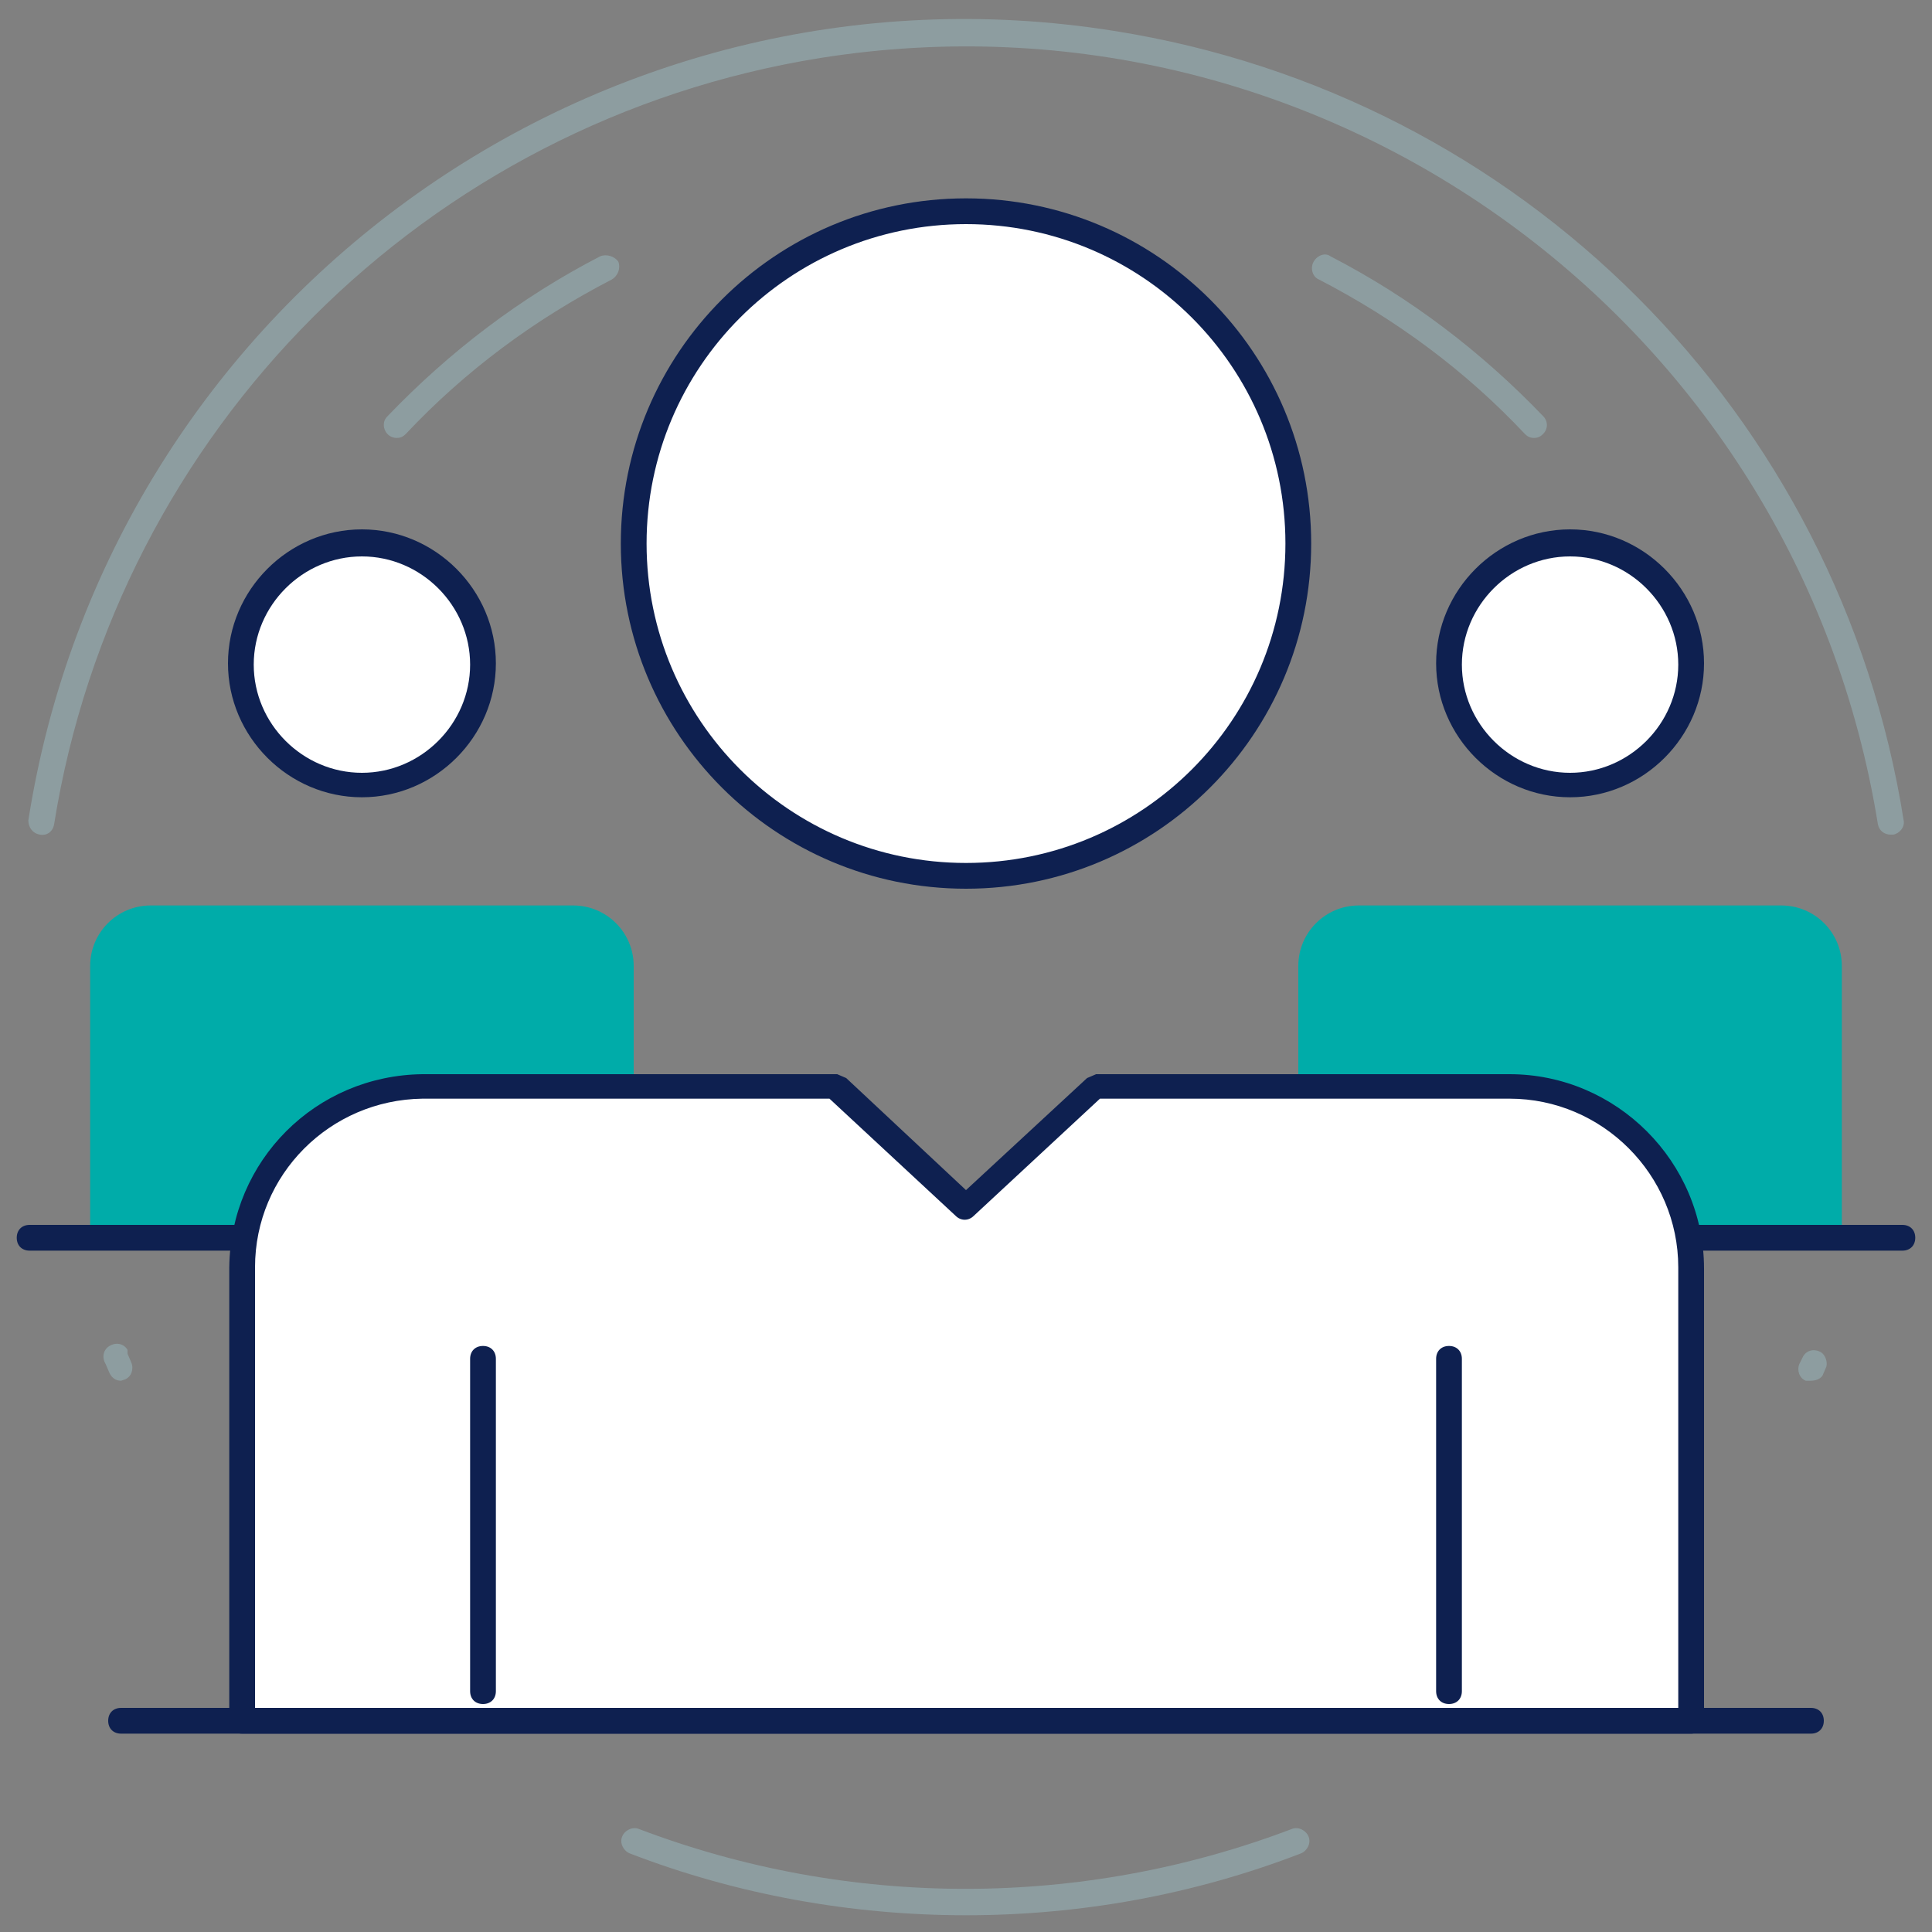
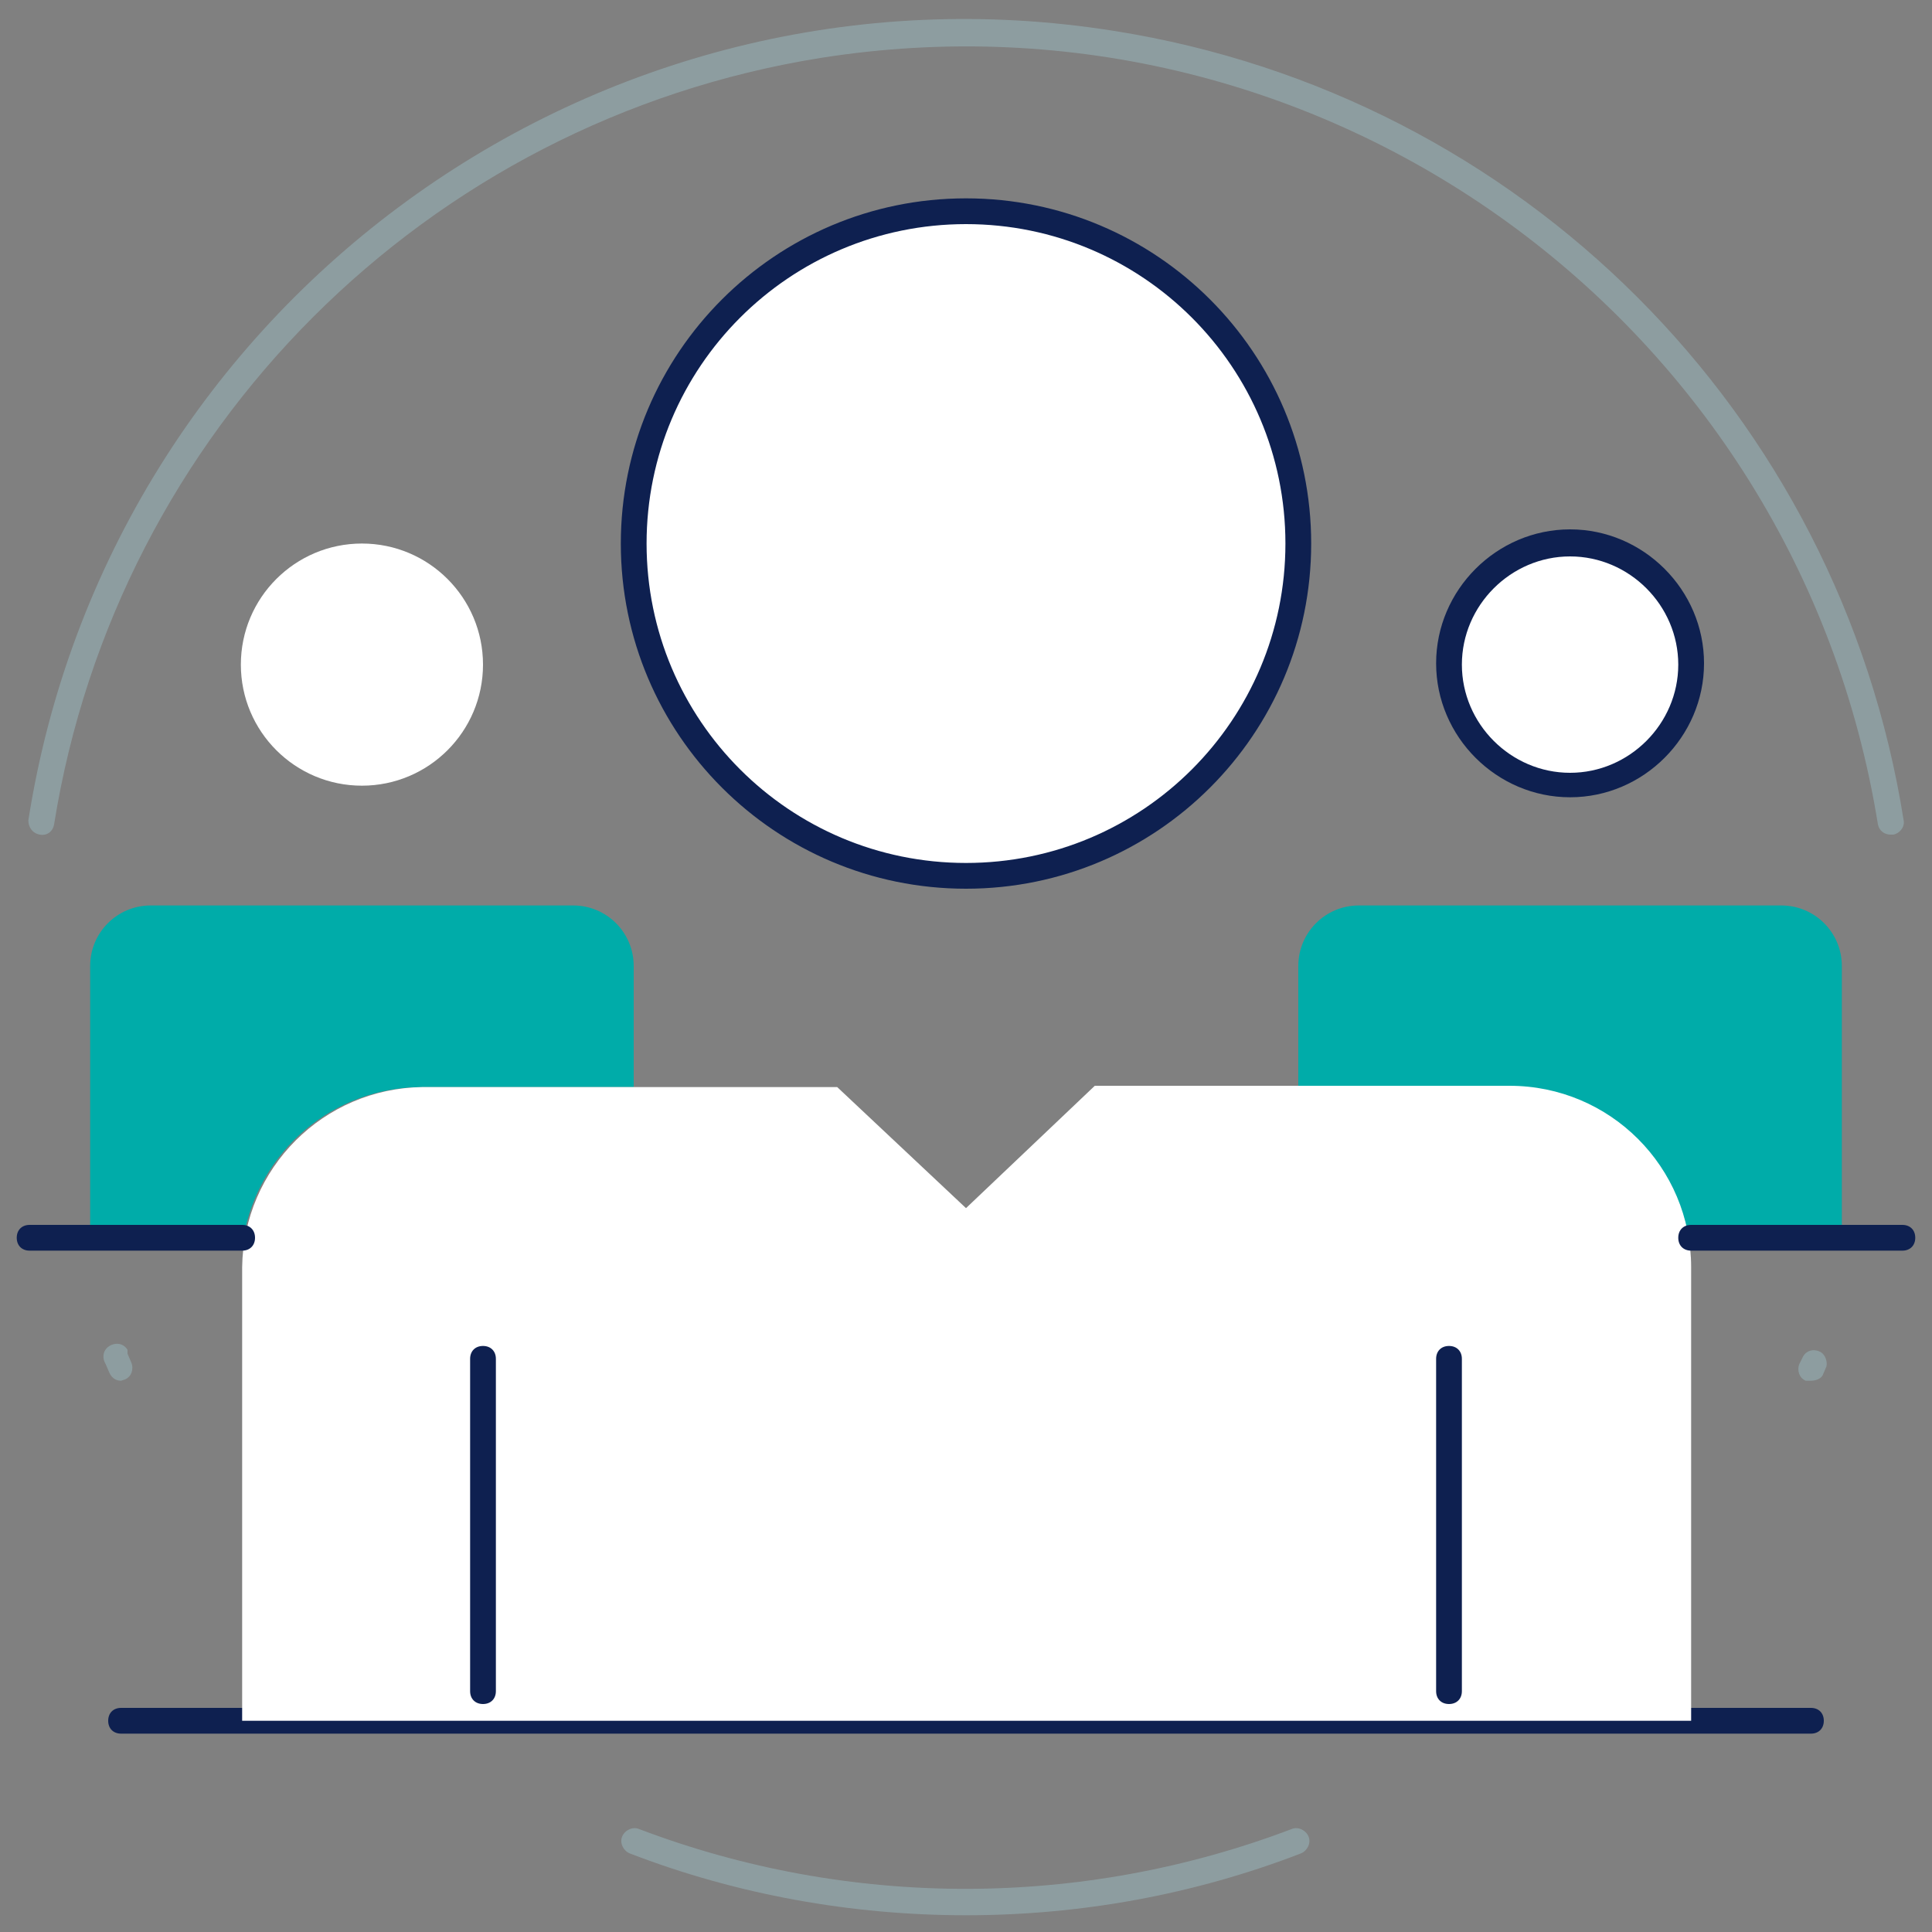
<svg xmlns="http://www.w3.org/2000/svg" version="1.1" id="Calque_1" x="0px" y="0px" viewBox="0 0 150 150" style="enable-background:new 0 0 150 150;" xml:space="preserve">
  <rect x="0" y="0" width="150" height="150" fill="#808080" stroke="none" />
  <style type="text/css">
	.st0{opacity:0;}
	.st1{fill:#FFFFFF;}
	.st2{fill:#00ACA9;}
	.st3{fill:#0E2050;}
	.st4{fill:#8D9DA0;}
</style>
  <g class="st0">
    <rect class="st1" width="150" height="150" />
  </g>
  <path class="st2" d="M138.3,70.3h-32.8c-2.6,0-4.7,2.1-4.7,4.7v9.4h16.4c6.9,0,12.7,4.9,13.9,11.7H143V75  C143,72.4,140.9,70.3,138.3,70.3z" />
  <path class="st2" d="M11.7,70.3h32.8c2.6,0,4.7,2.1,4.7,4.7v9.4H32.8c-6.9,0-12.7,4.9-13.9,11.7H7V75C7,72.4,9.1,70.3,11.7,70.3z" />
  <path class="st3" d="M140.6,134.6H9.4c-0.6,0-1-0.4-1-1s0.4-1,1-1h131.2c0.6,0,1,0.4,1,1S141.2,134.6,140.6,134.6z" />
  <path class="st1" d="M131.3,133.6V98.4c0-7.8-6.3-14.1-14.1-14.1H85l-10,9.5l-10-9.4H32.8c-7.7,0.1-13.9,6.3-14,14v35.2H131.3z" />
-   <path class="st3" d="M131.3,134.6H18.8c-0.6,0-1-0.4-1-1V98.4c0.1-8.3,6.7-14.9,15-15H65l0.7,0.3l9.3,8.7l9.4-8.7l0.7-0.3h32.1  c8.3,0,15.1,6.8,15.1,15.1c0,0,0,0,0,0l0,0v35.2C132.2,134.2,131.8,134.6,131.3,134.6z M19.8,132.6h110.5V98.4  c0-7.2-5.9-13.1-13.1-13.1H85.4l-9.8,9.1c-0.4,0.4-1,0.4-1.4,0l-9.8-9.1H32.8c-7.2,0.1-13,5.9-13,13.1L19.8,132.6z" />
  <path class="st3" d="M37.5,132.3c-0.6,0-1-0.4-1-1v-25.8c0-0.6,0.4-1,1-1s1,0.4,1,1v25.8C38.5,131.9,38.1,132.3,37.5,132.3z" />
  <path class="st3" d="M112.5,132.3c-0.6,0-1-0.4-1-1v-25.8c0-0.6,0.4-1,1-1s1,0.4,1,1v25.8C113.5,131.9,113.1,132.3,112.5,132.3z" />
  <path class="st1" d="M75,68c14.2,0,25.8-11.6,25.8-25.8S89.2,16.4,75,16.4S49.2,28,49.2,42.2S60.8,68,75,68L75,68z" />
  <path class="st3" d="M75,69c-14.8,0-26.8-12-26.8-26.8c0-14.8,12-26.8,26.8-26.8c14.8,0,26.8,12,26.8,26.8S89.8,69,75,69  C75,69,75,69,75,69z M75,17.4c-13.7,0-24.8,11.1-24.8,24.8S61.3,67,75,67s24.8-11.1,24.8-24.8S88.7,17.4,75,17.4  C75,17.4,75,17.4,75,17.4z" />
  <circle class="st1" cx="121.9" cy="51.6" r="9.4" />
  <path class="st3" d="M121.9,61.9c-5.7,0-10.4-4.7-10.4-10.4c0-5.7,4.7-10.4,10.4-10.4c5.7,0,10.4,4.7,10.4,10.4  S127.6,61.9,121.9,61.9C121.9,61.9,121.9,61.9,121.9,61.9z M121.9,43.2c-4.6,0-8.4,3.8-8.4,8.4s3.8,8.4,8.4,8.4s8.4-3.8,8.4-8.4  S126.5,43.2,121.9,43.2C121.9,43.2,121.9,43.2,121.9,43.2z" />
  <path class="st3" d="M147.7,97.1h-16.4c-0.6,0-1-0.4-1-1s0.4-1,1-1h16.4c0.6,0,1,0.4,1,1S148.3,97.1,147.7,97.1z" />
  <circle class="st1" cx="28.1" cy="51.6" r="9.4" />
-   <path class="st3" d="M28.1,61.9c-5.7,0-10.4-4.7-10.4-10.4s4.7-10.4,10.4-10.4s10.4,4.7,10.4,10.4l0,0  C38.5,57.2,33.8,61.9,28.1,61.9L28.1,61.9z M28.1,43.2c-4.6,0-8.4,3.8-8.4,8.4s3.8,8.4,8.4,8.4s8.4-3.8,8.4-8.4l0,0l0,0  C36.5,47,32.7,43.2,28.1,43.2z" />
  <path class="st3" d="M18.8,97.1H2.3c-0.6,0-1-0.4-1-1s0.4-1,1-1h16.5c0.6,0,1,0.4,1,1S19.4,97.1,18.8,97.1z" />
  <path class="st4" d="M75,148.7c-8.9,0-17.8-1.6-26.1-4.8c-0.5-0.2-0.8-0.8-0.6-1.3c0.2-0.5,0.8-0.8,1.3-0.6  c16.3,6.2,34.4,6.2,50.7,0c0.5-0.2,1.1,0.1,1.3,0.6c0.2,0.5-0.1,1.1-0.6,1.3C92.7,147.1,83.9,148.7,75,148.7z M9.4,107.2  c-0.4,0-0.7-0.2-0.9-0.6l-0.3-0.7c-0.3-0.5-0.2-1.1,0.3-1.4c0.5-0.3,1.1-0.2,1.4,0.3v0.3l0.3,0.7c0.2,0.5,0,1.1-0.5,1.3L9.4,107.2z   M140.6,107.2h-0.4c-0.5-0.2-0.7-0.8-0.5-1.3l0.3-0.6l0,0c0.3-0.5,0.9-0.6,1.4-0.3c0.3,0.2,0.5,0.7,0.4,1.1l0,0l-0.3,0.7  C141.3,107.1,140.9,107.2,140.6,107.2L140.6,107.2z M146.8,64.8c-0.5,0-0.9-0.3-1-0.8c-6.3-39.1-43-65.7-82.1-59.5  C33.1,9.4,9.1,33.4,4.2,64c-0.1,0.6-0.6,0.9-1.1,0.8c-0.6-0.1-0.9-0.6-0.9-1.1C8.5,23.5,46.3-4,86.5,2.4c31.6,5,56.3,29.7,61.3,61.3  c0.1,0.5-0.3,1-0.8,1.1L146.8,64.8z" />
-   <path class="st4" d="M30.8,34c-0.6,0-1-0.5-1-1c0-0.3,0.1-0.5,0.3-0.7c4.8-5,10.3-9.2,16.5-12.4c0.5-0.2,1.1,0,1.4,0.4  c0.2,0.5,0,1.1-0.5,1.4c-6,3.1-11.4,7.1-16,12C31.3,33.9,31.1,34,30.8,34z M119.1,34c-0.3,0-0.5-0.1-0.7-0.3c-4.6-4.9-10-8.9-16-12  c-0.5-0.2-0.7-0.9-0.4-1.4s0.9-0.7,1.3-0.4c6.2,3.2,11.7,7.4,16.5,12.4c0.4,0.4,0.4,1,0,1.4C119.6,33.9,119.4,34,119.1,34z" />
</svg>